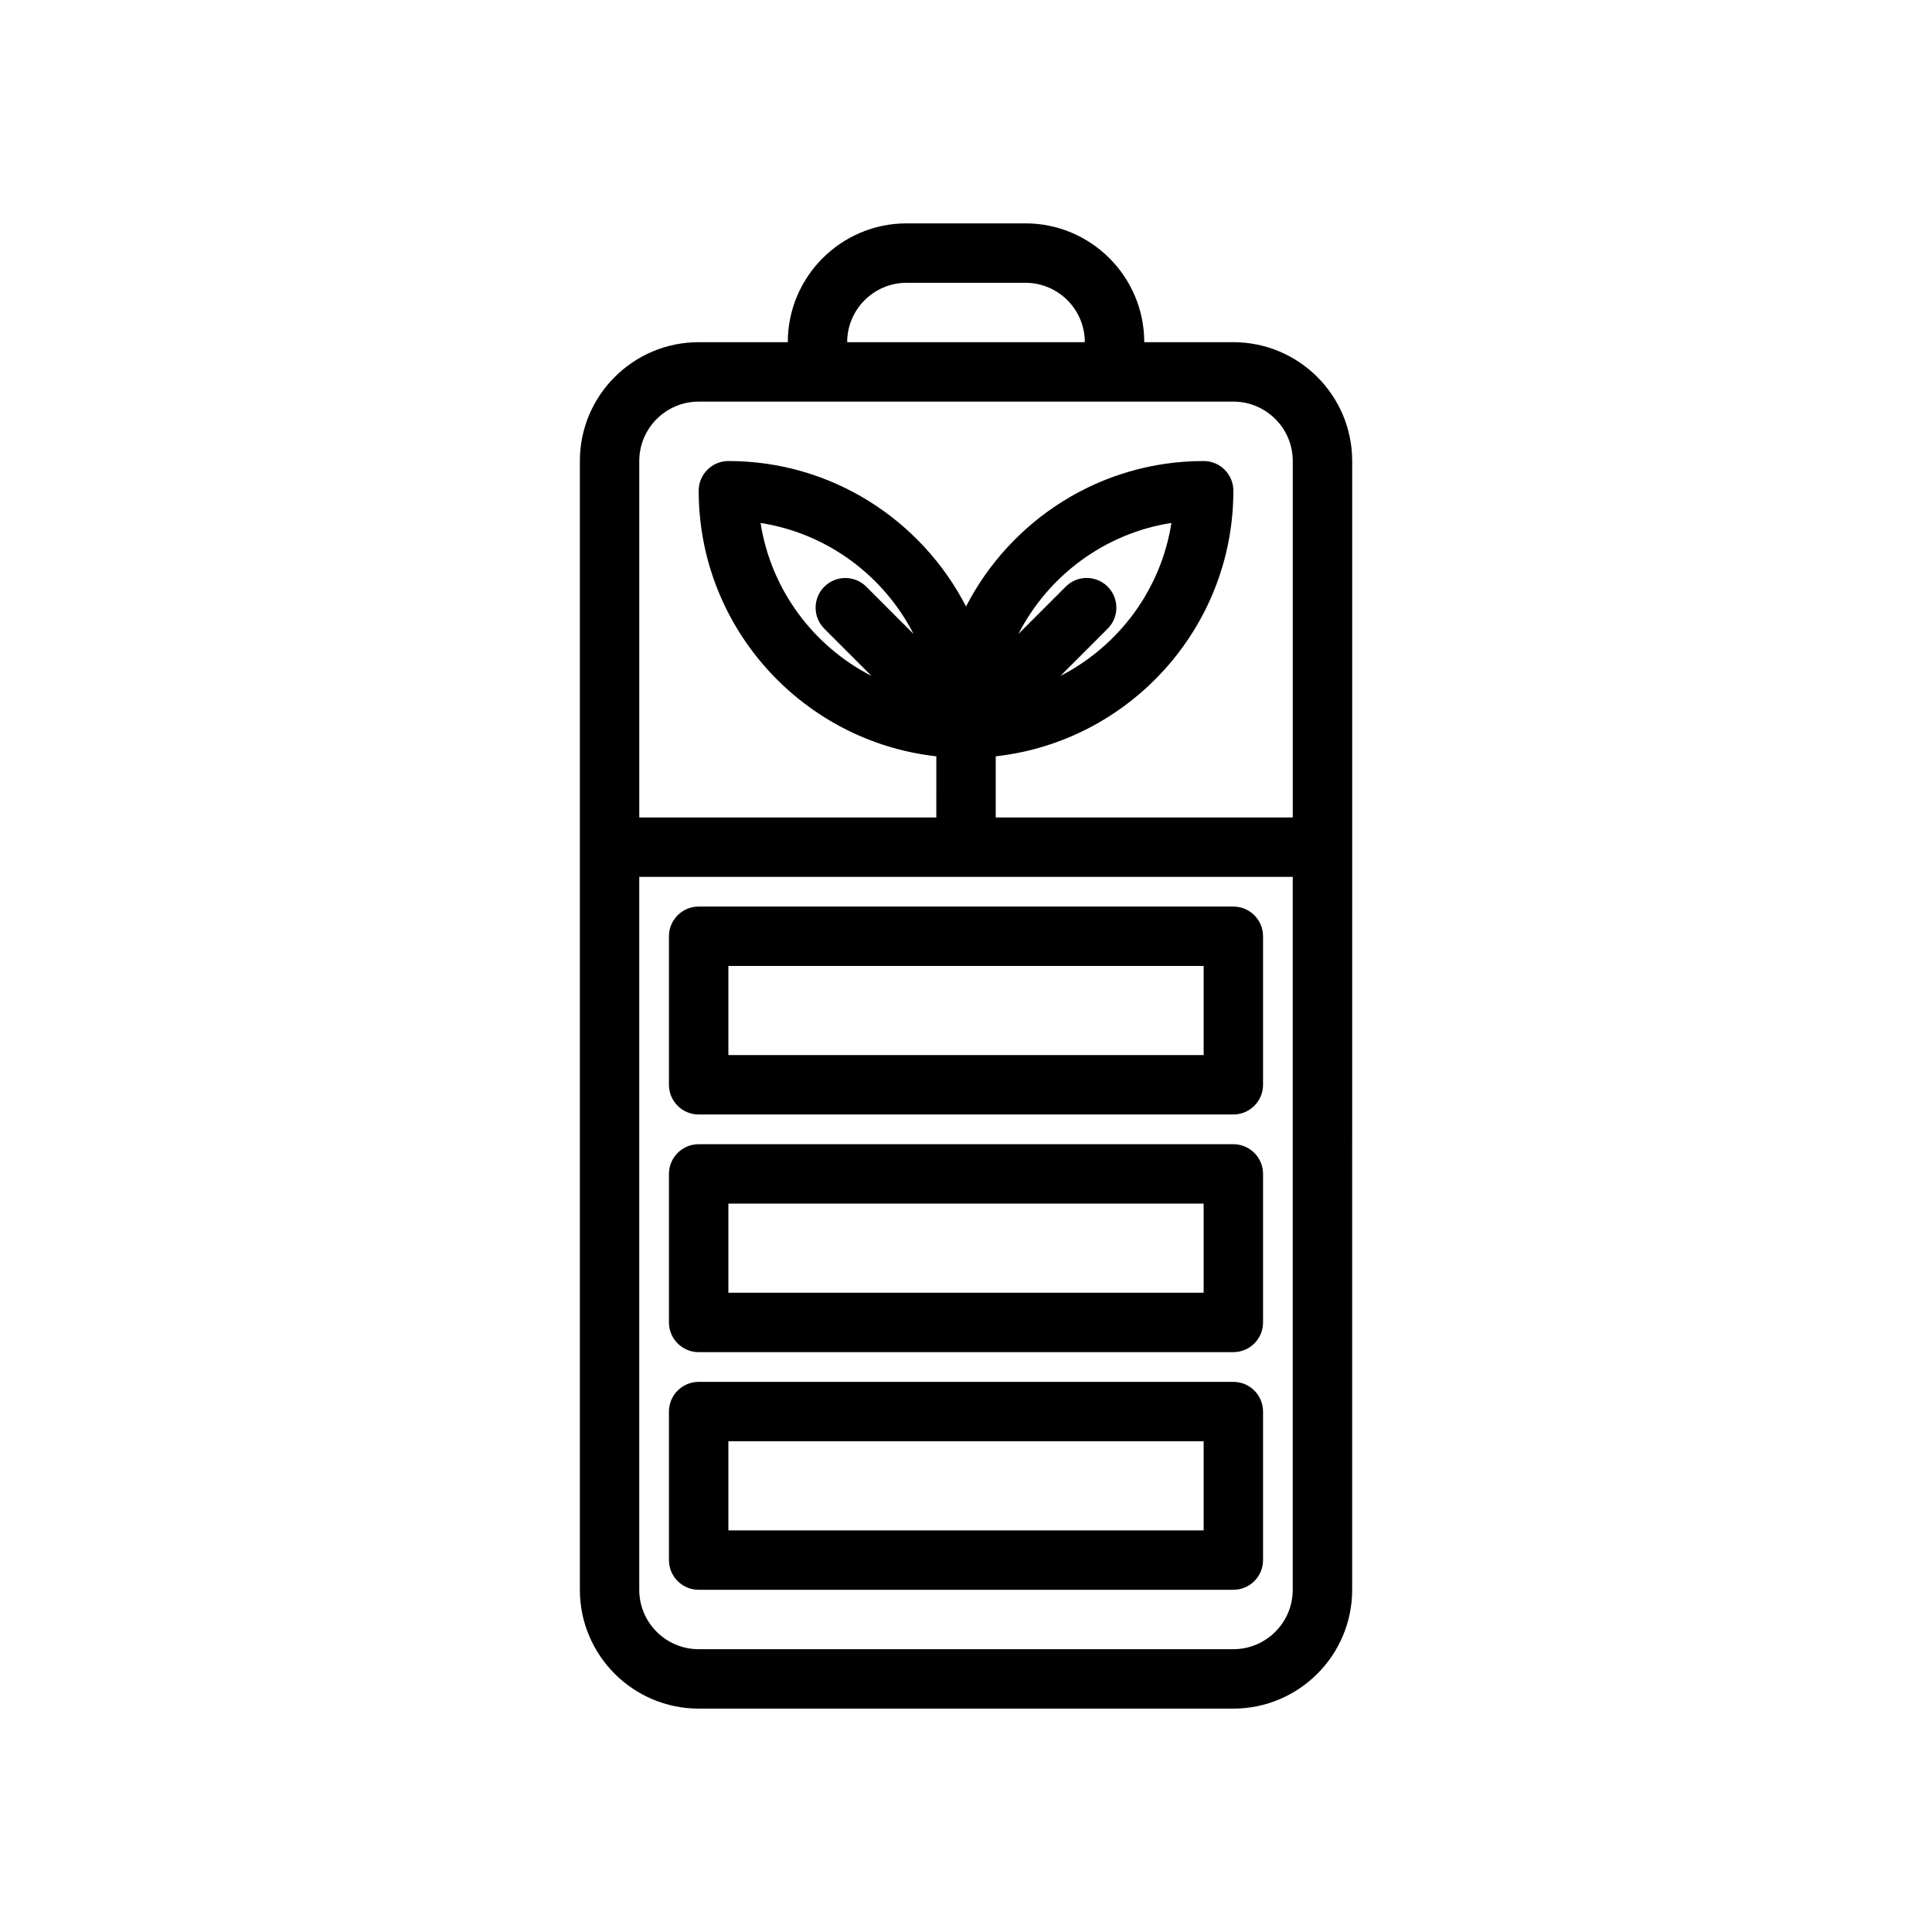
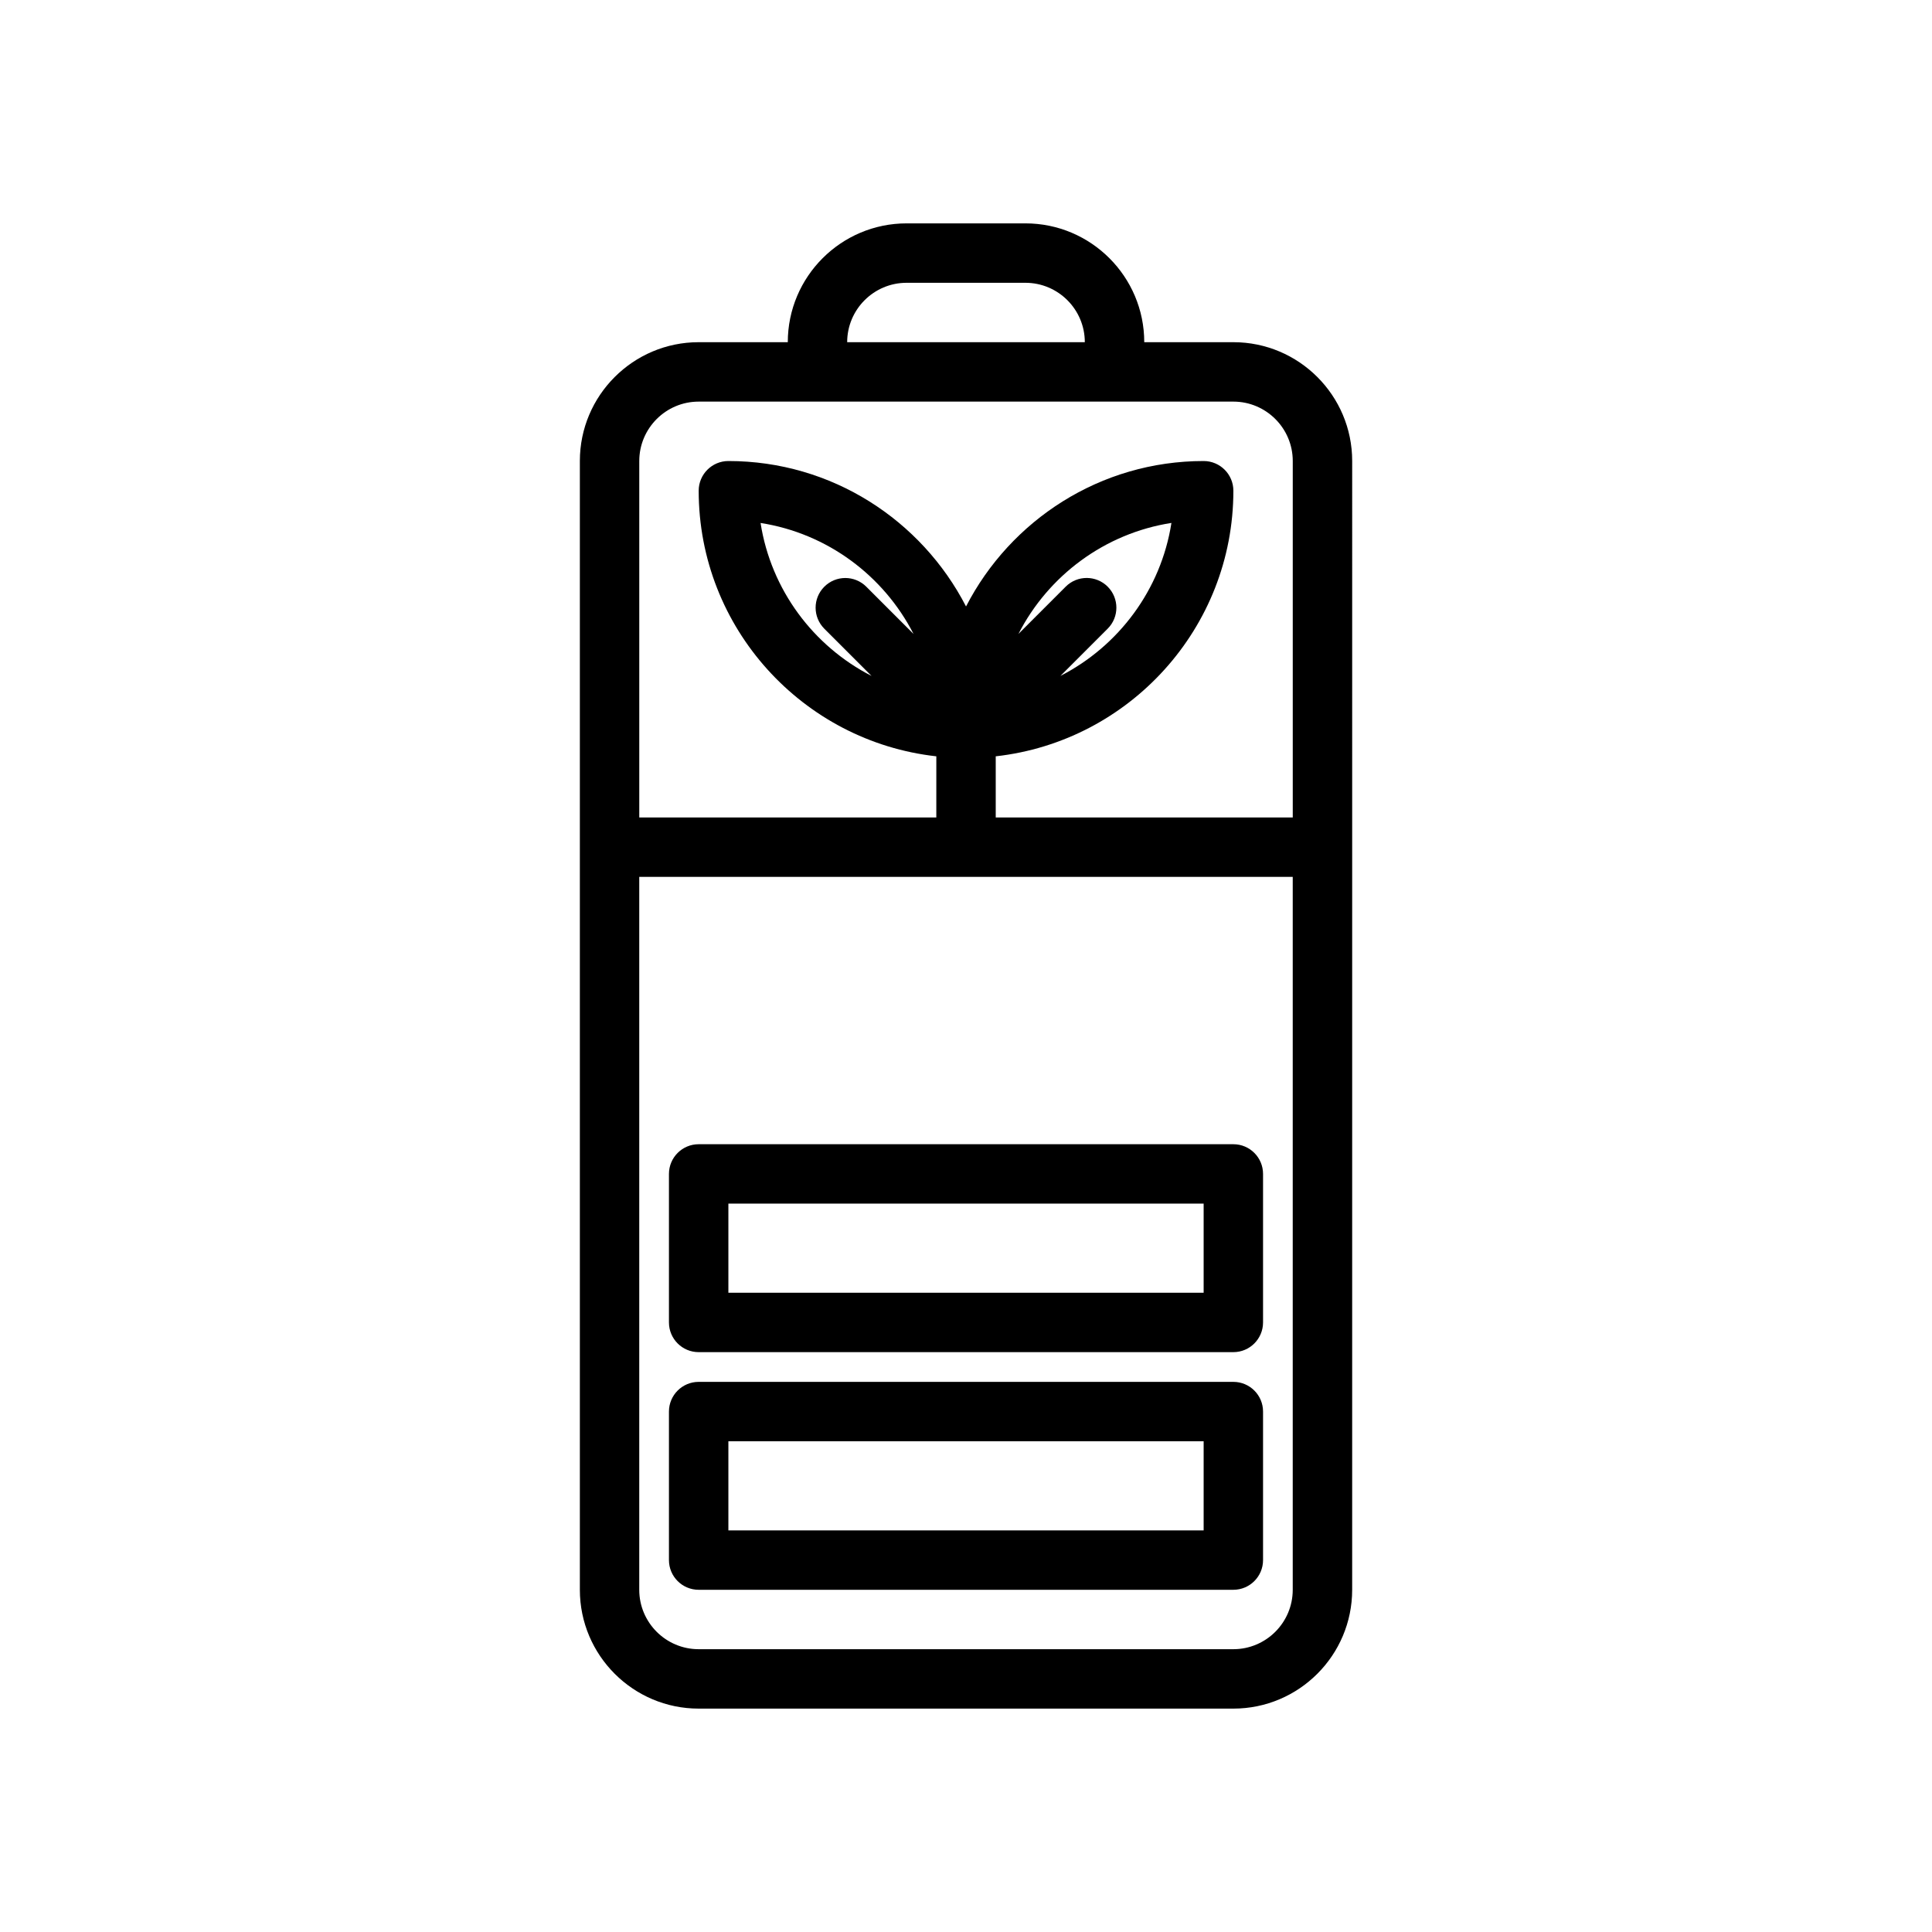
<svg xmlns="http://www.w3.org/2000/svg" fill="#000000" width="800px" height="800px" version="1.1" viewBox="144 144 512 512">
  <g>
    <path d="m329.15 596.8h141.7c17.367 0 31.488-14.121 31.488-31.488l0.004-299.14c0-17.367-14.121-31.488-31.488-31.488h-23.617c0-17.367-14.121-31.488-31.488-31.488h-31.488c-17.367 0-31.488 14.121-31.488 31.488h-23.617c-17.367 0-31.488 14.121-31.488 31.488v299.14c0.004 17.363 14.125 31.488 31.488 31.488zm141.7-15.746h-141.7c-8.684 0-15.742-7.062-15.742-15.742v-188.93h173.18v188.93c0 8.68-7.059 15.742-15.742 15.742zm-33.301-281.58c-3.078-3.078-8.055-3.078-11.133 0l-12.516 12.516c7.894-15.414 22.828-26.648 40.539-29.41-2.762 17.711-13.996 32.645-29.41 40.539l12.516-12.516c3.074-3.066 3.074-8.051 0.004-11.129zm-75.098 11.141 12.516 12.516c-15.414-7.894-26.648-22.828-29.41-40.539 17.711 2.762 32.645 13.996 40.539 29.41l-12.516-12.516c-3.078-3.078-8.055-3.078-11.133 0-3.074 3.074-3.066 8.051 0.004 11.129zm21.805-91.672h31.488c8.684 0 15.742 7.062 15.742 15.742h-62.977c0.004-8.68 7.062-15.742 15.746-15.742zm-55.105 31.488h141.7c8.684 0 15.742 7.062 15.742 15.742v94.465h-78.715v-16.207c35.367-3.938 62.977-33.984 62.977-70.383 0-4.344-3.527-7.871-7.871-7.871-27.418 0-51.207 15.688-62.977 38.543-11.77-22.855-35.559-38.543-62.977-38.543-4.344 0-7.871 3.527-7.871 7.871 0 36.398 27.605 66.449 62.977 70.383l-0.004 16.207h-78.719v-94.461c0-8.684 7.062-15.746 15.742-15.746z" />
-     <path d="m470.85 384.25h-141.7c-4.344 0-7.871 3.527-7.871 7.871v39.359c0 4.344 3.527 7.871 7.871 7.871h141.7c4.344 0 7.871-3.527 7.871-7.871v-39.359c0.004-4.344-3.523-7.871-7.867-7.871zm-7.871 39.359h-125.95v-23.617h125.95z" />
    <path d="m470.85 447.23h-141.7c-4.344 0-7.871 3.527-7.871 7.871v39.359c0 4.344 3.527 7.871 7.871 7.871h141.7c4.344 0 7.871-3.527 7.871-7.871v-39.359c0.004-4.344-3.523-7.871-7.867-7.871zm-7.871 39.359h-125.95v-23.617h125.95z" />
    <path d="m470.85 510.21h-141.7c-4.344 0-7.871 3.527-7.871 7.871v39.359c0 4.344 3.527 7.871 7.871 7.871h141.7c4.344 0 7.871-3.527 7.871-7.871v-39.359c0.004-4.344-3.523-7.871-7.867-7.871zm-7.871 39.359h-125.95v-23.617h125.95z" />
  </g>
</svg>